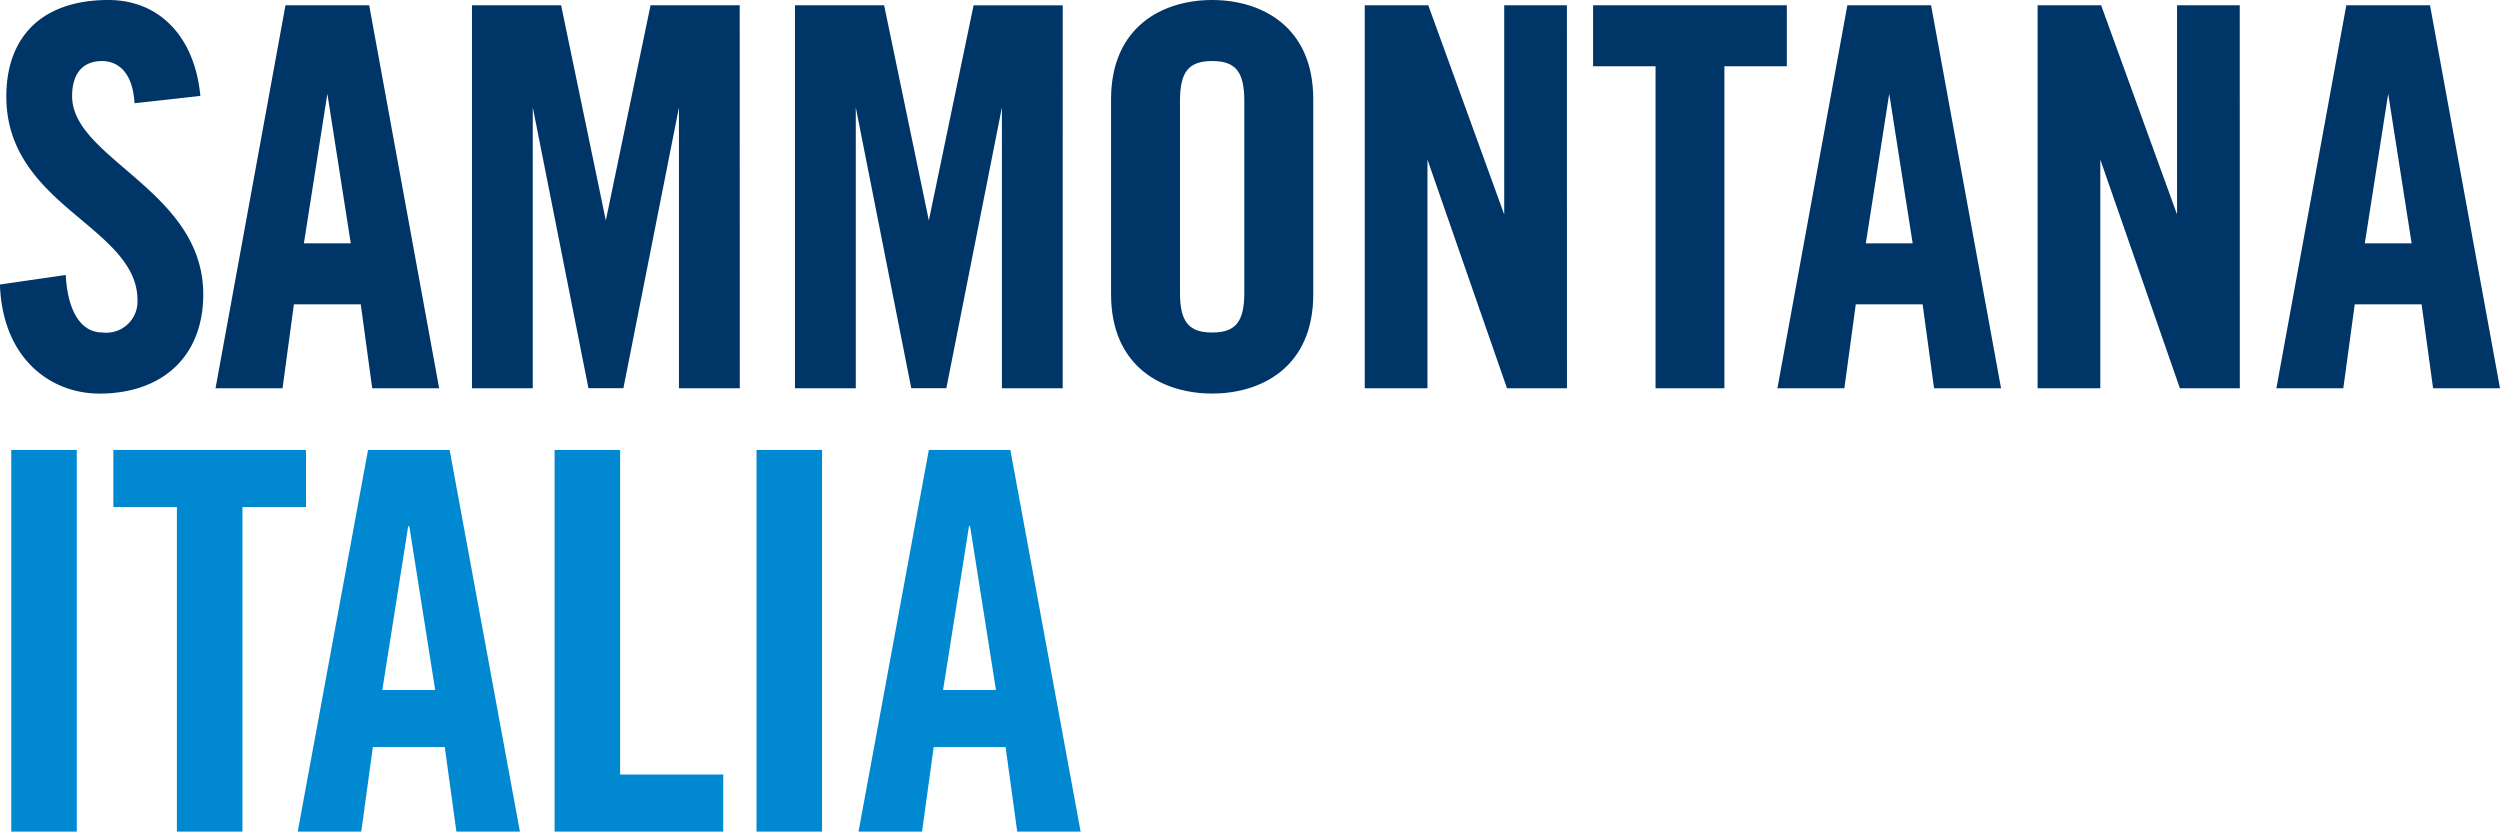
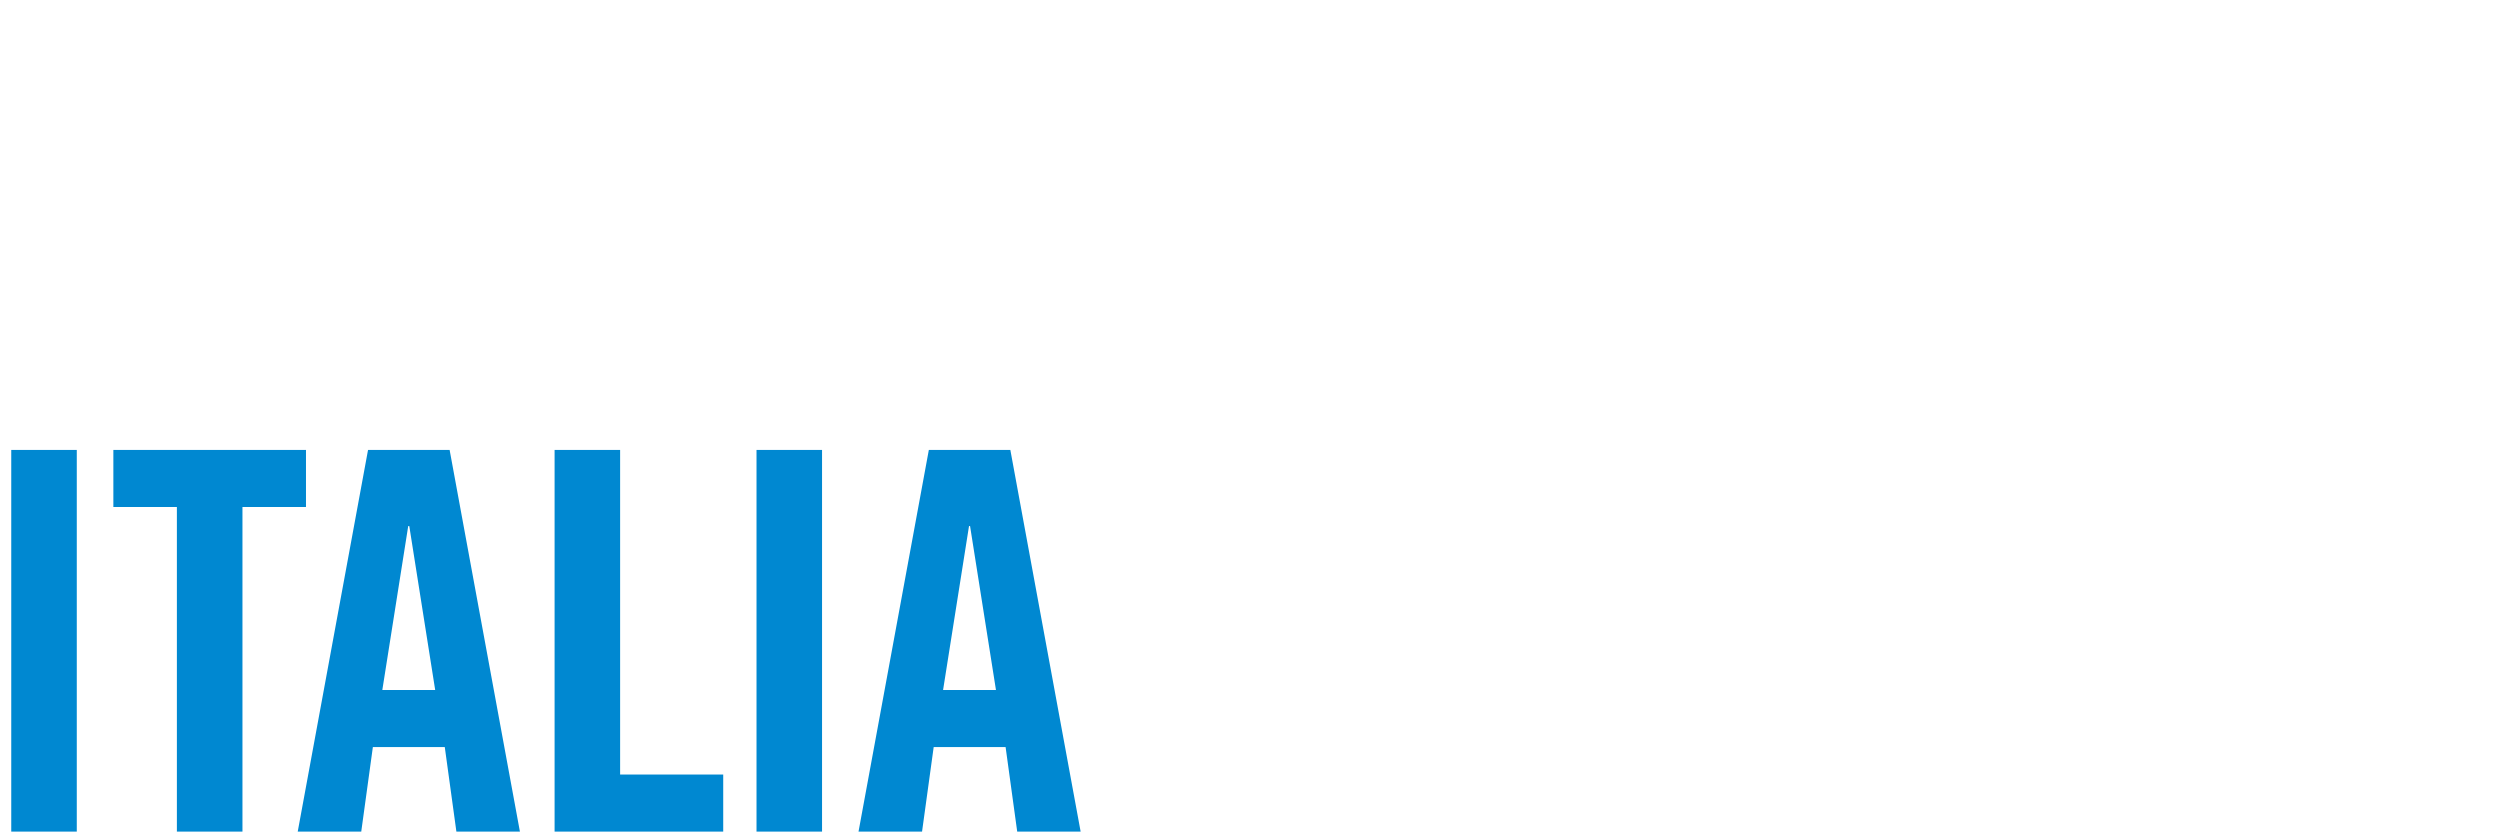
<svg xmlns="http://www.w3.org/2000/svg" id="Raggruppa_542" data-name="Raggruppa 542" width="122" height="40.583" viewBox="0 0 122 40.583">
  <defs>
    <clipPath id="clip-path">
-       <rect id="Rettangolo_7948" data-name="Rettangolo 7948" width="122" height="40.583" fill="none" />
-     </clipPath>
+       </clipPath>
  </defs>
  <rect id="Rettangolo_7946" data-name="Rettangolo 7946" width="3.198" height="18.625" transform="translate(0.549 21.958)" fill="#0088d1" />
  <path id="Tracciato_3550" data-name="Tracciato 3550" d="M41.8,166.027v2.786h3.1v15.839h3.2V168.813h3.1v-2.786Z" transform="translate(-36.268 -144.07)" fill="#0088d1" />
  <path id="Tracciato_3551" data-name="Tracciato 3551" d="M115.251,169.744h.052l1.264,8h-2.58Zm-1.961-3.714-3.431,18.625h3.1l.567-4.127h3.509l.567,4.127h3.1l-3.43-18.625Z" transform="translate(-95.33 -144.072)" fill="#0088d1" />
  <path id="Tracciato_3552" data-name="Tracciato 3552" d="M204.646,166.025V184.65h8.229v-2.786h-5.031V166.025Z" transform="translate(-177.582 -144.068)" fill="#0088d1" />
  <rect id="Rettangolo_7947" data-name="Rettangolo 7947" width="3.198" height="18.625" transform="translate(36.918 21.958)" fill="#0088d1" />
  <path id="Tracciato_3553" data-name="Tracciato 3553" d="M322.181,169.744h.051l1.264,8h-2.581Zm-1.961-3.714-3.431,18.625h3.1l.568-4.127h3.509l.567,4.127h3.095l-3.43-18.625Z" transform="translate(-274.893 -144.072)" fill="#0088d1" />
  <g id="Raggruppa_541" data-name="Raggruppa 541">
    <g id="Raggruppa_540" data-name="Raggruppa 540" clip-path="url(#clip-path)">
-       <path id="Tracciato_3554" data-name="Tracciato 3554" d="M.841,14.681l3-.435c.127,1.868.863,2.79,1.88,2.79a1.624,1.624,0,0,0,1.829-1.69c0-3.66-6.4-4.632-6.4-9.93C1.145,2.472,2.924.809,6.022.809c2.565,0,4.088,1.869,4.368,4.479l-3,.333c-.128-1.587-.966-2.048-1.676-2.048-1.016,0-1.575.665-1.575,1.817,0,3.147,6.4,4.658,6.4,9.674,0,3.046-2.032,4.735-4.977,4.735-2.922,0-4.6-2.355-4.724-5.119" transform="translate(-0.73 -0.702)" fill="#003567" />
+       <path id="Tracciato_3554" data-name="Tracciato 3554" d="M.841,14.681l3-.435c.127,1.868.863,2.79,1.88,2.79a1.624,1.624,0,0,0,1.829-1.69c0-3.66-6.4-4.632-6.4-9.93c2.565,0,4.088,1.869,4.368,4.479l-3,.333c-.128-1.587-.966-2.048-1.676-2.048-1.016,0-1.575.665-1.575,1.817,0,3.147,6.4,4.658,6.4,9.674,0,3.046-2.032,4.735-4.977,4.735-2.922,0-4.6-2.355-4.724-5.119" transform="translate(-0.73 -0.702)" fill="#003567" />
      <path id="Tracciato_3555" data-name="Tracciato 3555" d="M4.836,19.206C2.55,19.206.17,17.591,0,13.984l0-.1,3.207-.465.008.115c.116,1.709.763,2.69,1.773,2.69a1.522,1.522,0,0,0,1.721-1.583c0-1.611-1.321-2.721-2.721-3.9C2.263,9.3.309,7.658.309,4.715.309,1.718,2.125,0,5.292,0,7.75,0,9.464,1.753,9.767,4.575l.011.106-3.212.357-.009-.11c-.141-1.759-1.145-1.949-1.57-1.949-.947,0-1.468.607-1.468,1.71,0,1.342,1.209,2.377,2.608,3.577,1.778,1.523,3.792,3.249,3.792,6.1,0,2.987-1.948,4.842-5.084,4.842M.223,14.071c.148,2.465,1.621,4.921,4.612,4.921s4.87-1.774,4.87-4.628c0-2.75-1.975-4.442-3.717-5.935-1.38-1.182-2.683-2.3-2.683-3.739,0-1.223.613-1.924,1.682-1.924.371,0,1.577.149,1.773,2.036l2.782-.309C9.219,1.811,7.636.214,5.292.214c-3.031,0-4.77,1.64-4.77,4.5,0,2.843,1.914,4.451,3.6,5.87,1.438,1.208,2.8,2.349,2.8,4.06a1.735,1.735,0,0,1-1.936,1.8c-1.114,0-1.831-1.009-1.978-2.774Z" transform="translate(0 0)" fill="#003567" />
-       <path id="Tracciato_3556" data-name="Tracciato 3556" d="M83.545,21.238H80.5L83.874,2.763h3.907l3.375,18.475H88.111l-.558-4.094H84.1Zm1.015-6.858H87.1L85.854,6.448H85.8Z" transform="translate(-69.854 -2.398)" fill="#003567" />
-       <path id="Tracciato_3557" data-name="Tracciato 3557" d="M90.442,20.643H87.176l-.559-4.094H83.354L82.8,20.643H79.53L82.943,1.954h4.085Zm-3.08-.214h2.823L86.85,2.168H83.122L79.787,20.429H82.61l.558-4.094H86.8Zm-.983-6.644H83.593l1.277-8.146H85.1Zm-2.537-.214H86.13l-1.143-7.3Z" transform="translate(-69.012 -1.696)" fill="#003567" />
      <path id="Tracciato_3558" data-name="Tracciato 3558" d="M187.833,2.763V21.238h-2.754V6.806h-.051l-2.855,14.432h-1.53L177.786,6.806h-.052V21.238h-2.753V2.763h4.156l2.244,10.8h.051l2.245-10.8Z" transform="translate(-151.84 -2.397)" fill="#003567" />
      <path id="Tracciato_3559" data-name="Tracciato 3559" d="M187.238,20.643h-2.968V6.94l-2.711,13.7h-1.706l-.017-.086-2.7-13.623V20.643h-2.967V1.954h4.35l2.182,10.5,2.183-10.5h4.351Zm-2.754-.214h2.54V2.168h-3.963l-2.245,10.8h-.225l-2.244-10.8h-3.962V20.429h2.539V6h.247l.017.086,2.839,14.346h1.354L184.238,6h.246Z" transform="translate(-151.137 -1.696)" fill="#003567" />
-       <path id="Tracciato_3560" data-name="Tracciato 3560" d="M307,2.763V21.238h-2.754V6.806H304.2l-2.857,14.432H299.81L296.954,6.806H296.9V21.238H294.15V2.763h4.156l2.244,10.8h.051l2.245-10.8Z" transform="translate(-255.248 -2.397)" fill="#003567" />
      <path id="Tracciato_3561" data-name="Tracciato 3561" d="M306.407,20.643H303.44V6.94l-2.712,13.7h-1.706L299,20.557,296.309,6.937V20.643h-2.967V1.954h4.35l.018.085,2.165,10.416,2.183-10.5h4.35Zm-2.754-.214h2.54V2.168h-3.962l-2.245,10.8h-.225l-.018-.085L297.517,2.168h-3.961V20.429H296.1V6h.246l.017.086L299.2,20.429h1.355L303.408,6h.246Z" transform="translate(-254.547 -1.696)" fill="#003567" />
      <path id="Tracciato_3562" data-name="Tracciato 3562" d="M410.781,5.547c0-2.611,1.524-4.735,4.827-4.735s4.826,2.124,4.826,4.735v9.521c0,2.61-1.524,4.735-4.826,4.735s-4.827-2.125-4.827-4.735Zm3.15,9.444c0,1.382.407,2.048,1.678,2.048s1.675-.666,1.675-2.048V5.623c0-1.382-.406-2.047-1.675-2.047s-1.678.665-1.678,2.047Z" transform="translate(-356.454 -0.705)" fill="#003567" />
      <path id="Tracciato_3563" data-name="Tracciato 3563" d="M414.907,19.208c-2.385,0-4.934-1.272-4.934-4.842V4.845c0-3.57,2.549-4.842,4.934-4.842s4.933,1.272,4.933,4.842v9.521c0,3.57-2.548,4.842-4.933,4.842m0-18.991c-2.282,0-4.72,1.216-4.72,4.628v9.521c0,3.413,2.438,4.628,4.72,4.628s4.719-1.216,4.719-4.628V4.845c0-3.413-2.438-4.628-4.719-4.628m0,16.227c-1.268,0-1.785-.624-1.785-2.155V4.921c0-1.53.517-2.154,1.785-2.154s1.782.624,1.782,2.154v9.368c0,1.53-.516,2.155-1.782,2.155m0-13.463c-1.145,0-1.571.526-1.571,1.94v9.368c0,1.415.426,1.941,1.571,1.941s1.568-.526,1.568-1.941V4.921c0-1.415-.425-1.94-1.568-1.94" transform="translate(-355.753 -0.003)" fill="#003567" />
      <path id="Tracciato_3564" data-name="Tracciato 3564" d="M504.391,21.235V2.76h2.922l3.836,10.568h.051V2.76h2.845V21.235H511.3l-4.014-11.54h-.051v11.54Z" transform="translate(-437.684 -2.395)" fill="#003567" />
      <path id="Tracciato_3565" data-name="Tracciato 3565" d="M513.449,20.639h-2.927L506.641,9.48v11.16h-3.06V1.95h3.1l.026.071,3.68,10.138V1.95h3.059Zm-2.775-.214h2.561V2.164H510.6V12.733h-.233l-.026-.071-3.81-10.5H503.8V20.425h2.632V8.885h.234l.025.072Z" transform="translate(-436.981 -1.692)" fill="#003567" />
-       <path id="Tracciato_3566" data-name="Tracciato 3566" d="M591.7,5.525h-3.047V2.762h9.24V5.525h-3.046V21.237H591.7Z" transform="translate(-510.799 -2.397)" fill="#003567" />
      <path id="Tracciato_3567" data-name="Tracciato 3567" d="M594.248,20.642h-3.36V4.93H587.84V1.953h9.454V4.93h-3.046Zm-3.146-.214h2.932V4.716h3.046V2.167h-9.026V4.716H591.1Z" transform="translate(-510.097 -1.695)" fill="#003567" />
      <path id="Tracciato_3568" data-name="Tracciato 3568" d="M659.87,21.238h-3.045L660.2,2.763h3.907l3.375,18.475h-3.045l-.558-4.094h-3.451Zm1.015-6.858h2.537l-1.244-7.932h-.051Z" transform="translate(-569.958 -2.398)" fill="#003567" />
      <path id="Tracciato_3569" data-name="Tracciato 3569" d="M666.769,20.643H663.5l-.558-4.094H659.68l-.557,4.094h-3.267l3.413-18.689h4.086l.016.088Zm-3.08-.214h2.823L663.176,2.168h-3.729l-3.335,18.261h2.823l.557-4.094h3.638Zm-.982-6.644h-2.788L661.2,5.639h.234Zm-2.538-.214h2.287l-1.144-7.3Z" transform="translate(-569.118 -1.696)" fill="#003567" />
      <path id="Tracciato_3570" data-name="Tracciato 3570" d="M752.667,21.235V2.76h2.921l3.836,10.568h.05V2.76h2.846V21.235h-2.744l-4.013-11.54h-.051v11.54Z" transform="translate(-653.125 -2.395)" fill="#003567" />
      <path id="Tracciato_3571" data-name="Tracciato 3571" d="M761.725,20.639H758.8l-.025-.072L754.917,9.479V20.639h-3.06V1.95h3.1l.026.071,3.679,10.135V1.95h3.06Zm-2.775-.214h2.561V2.164h-2.632V12.733h-.232l-.025-.071-3.811-10.5h-2.739V20.425H754.7V8.885h.234l.025.072Z" transform="translate(-652.422 -1.692)" fill="#003567" />
      <path id="Tracciato_3572" data-name="Tracciato 3572" d="M843.979,21.238h-3.045l3.374-18.475h3.906l3.376,18.475h-3.044l-.559-4.094h-3.451Zm1.016-6.858h2.536l-1.244-7.932h-.051Z" transform="translate(-729.718 -2.398)" fill="#003567" />
      <path id="Tracciato_3573" data-name="Tracciato 3573" d="M850.876,20.643H847.61l-.559-4.094h-3.264l-.558,4.094h-3.266l3.413-18.689h4.085l.016.088Zm-3.079-.214h2.823L847.283,2.168h-3.728L840.22,20.429h2.823l.558-4.094h3.638Zm-.983-6.644h-2.786L845.3,5.639h.234Zm-2.536-.214h2.286l-1.144-7.3Z" transform="translate(-728.876 -1.696)" fill="#003567" />
    </g>
  </g>
</svg>